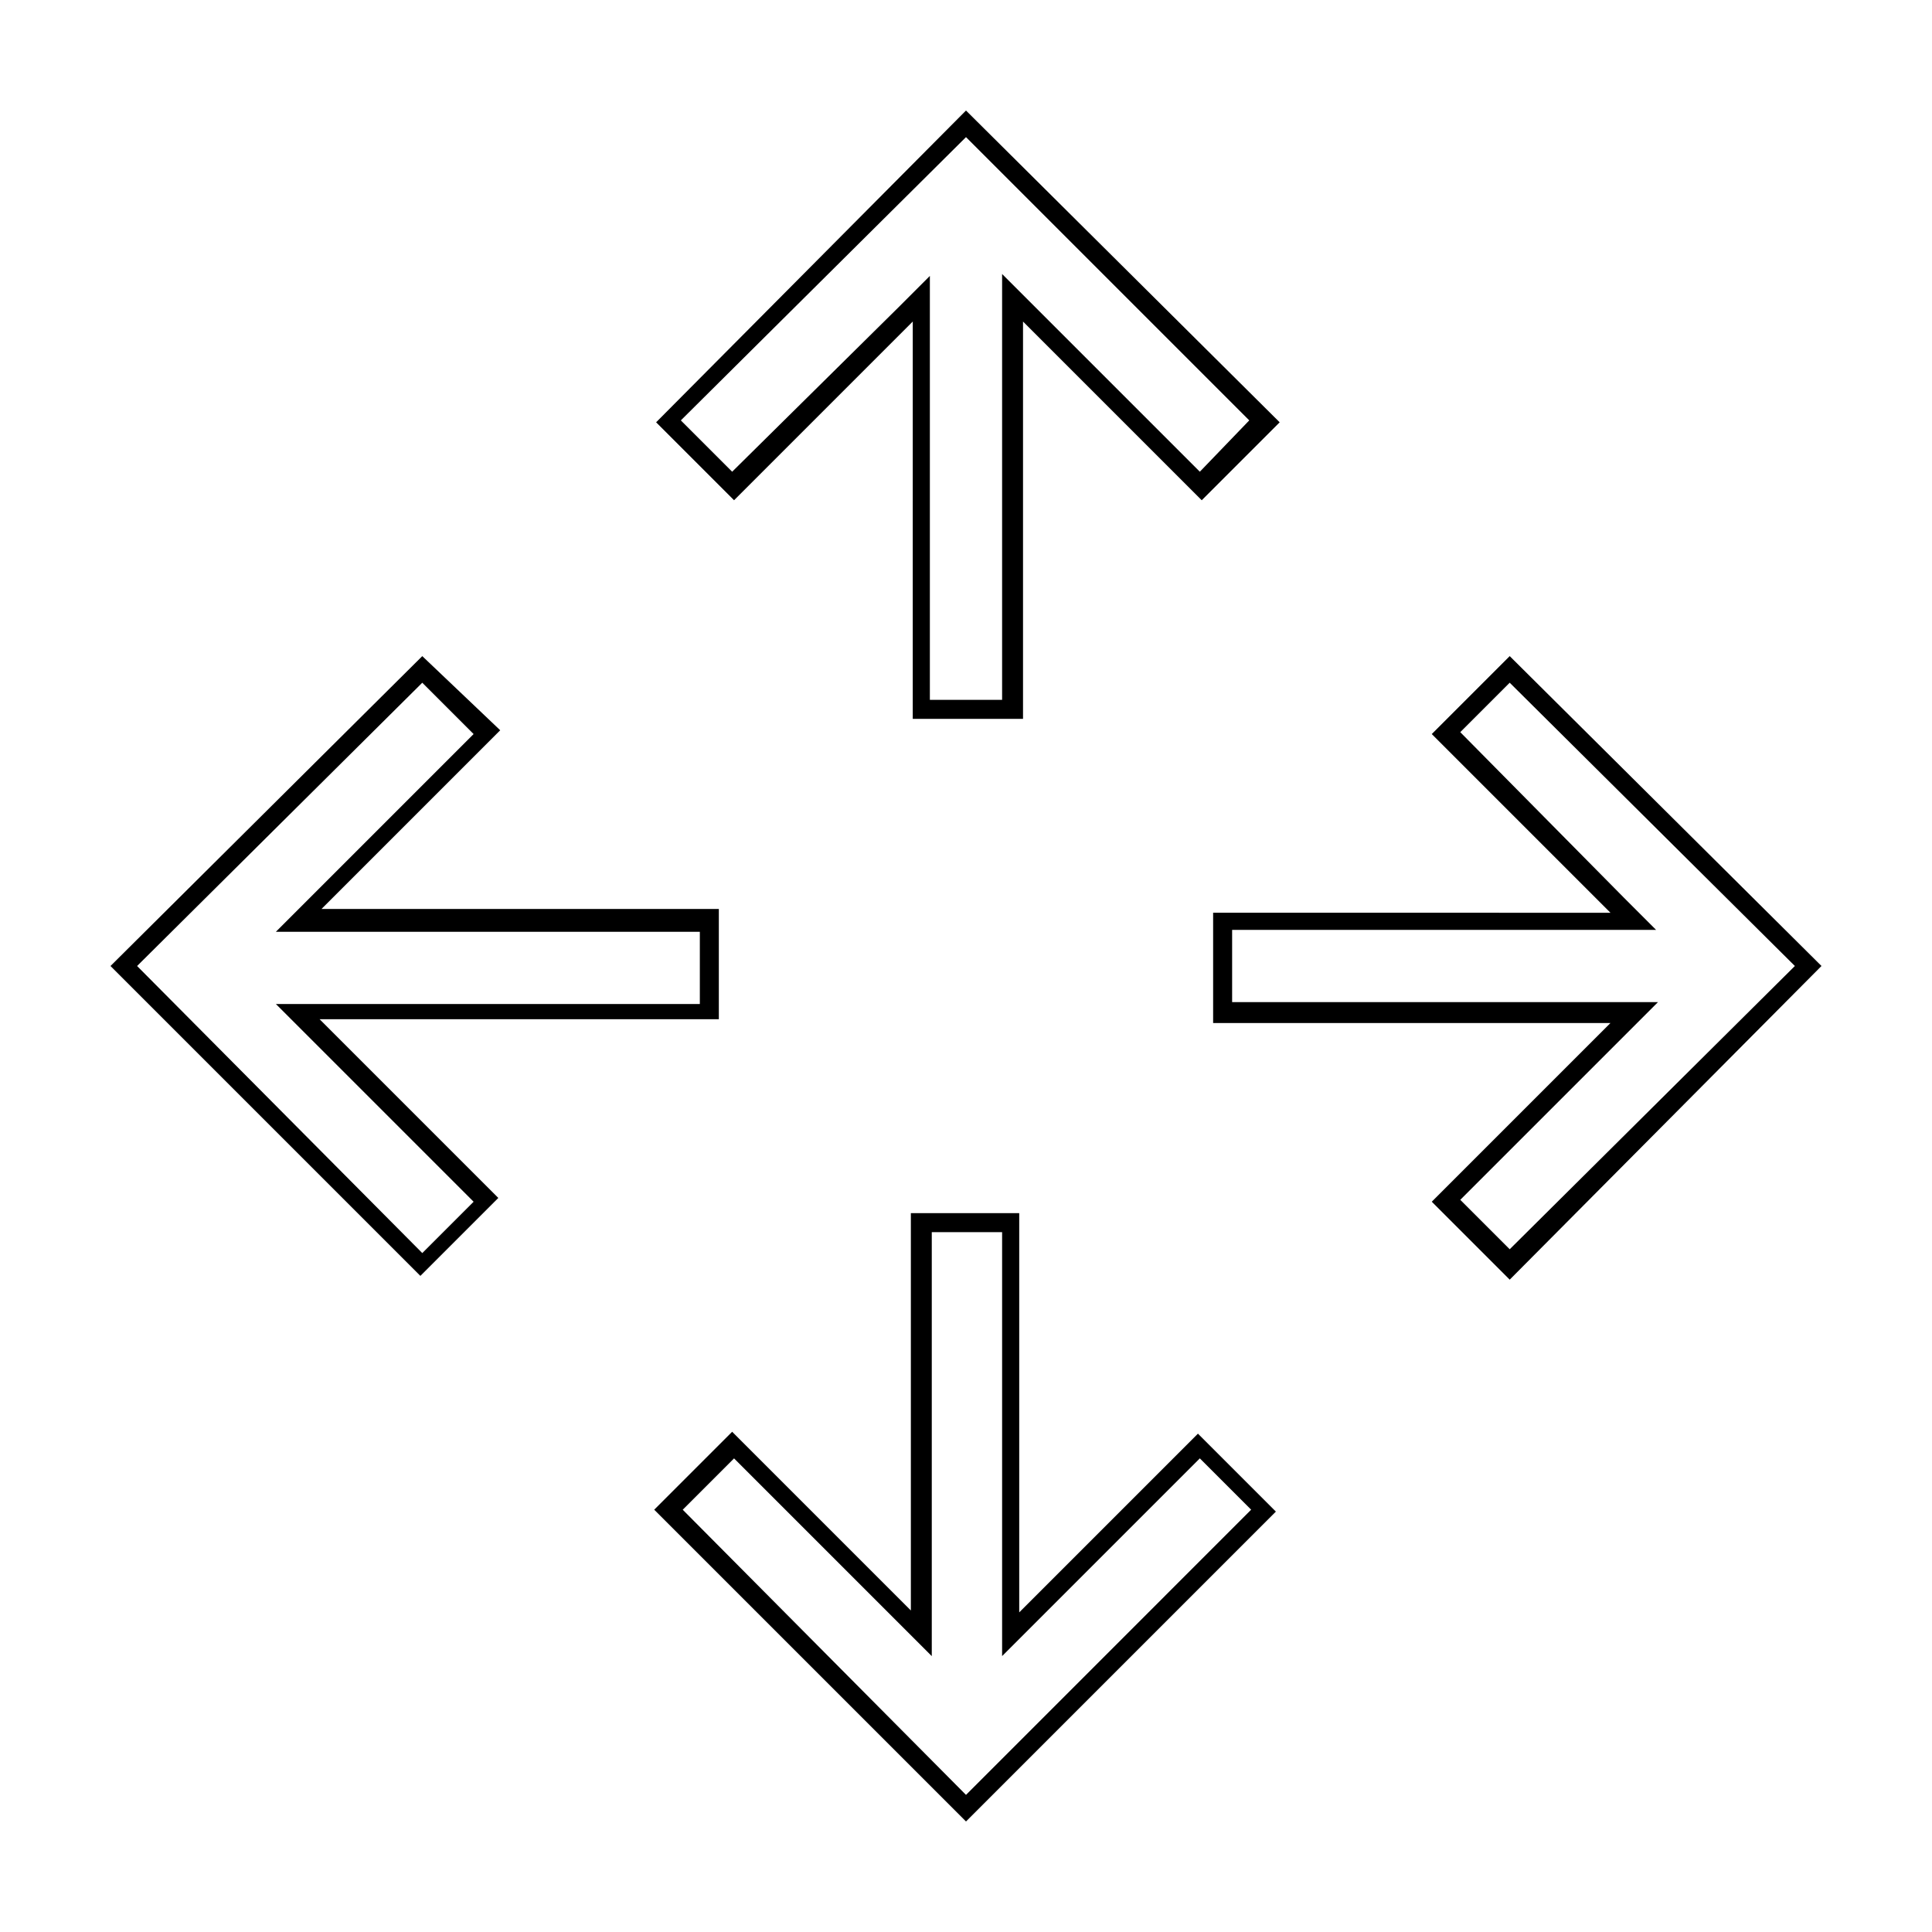
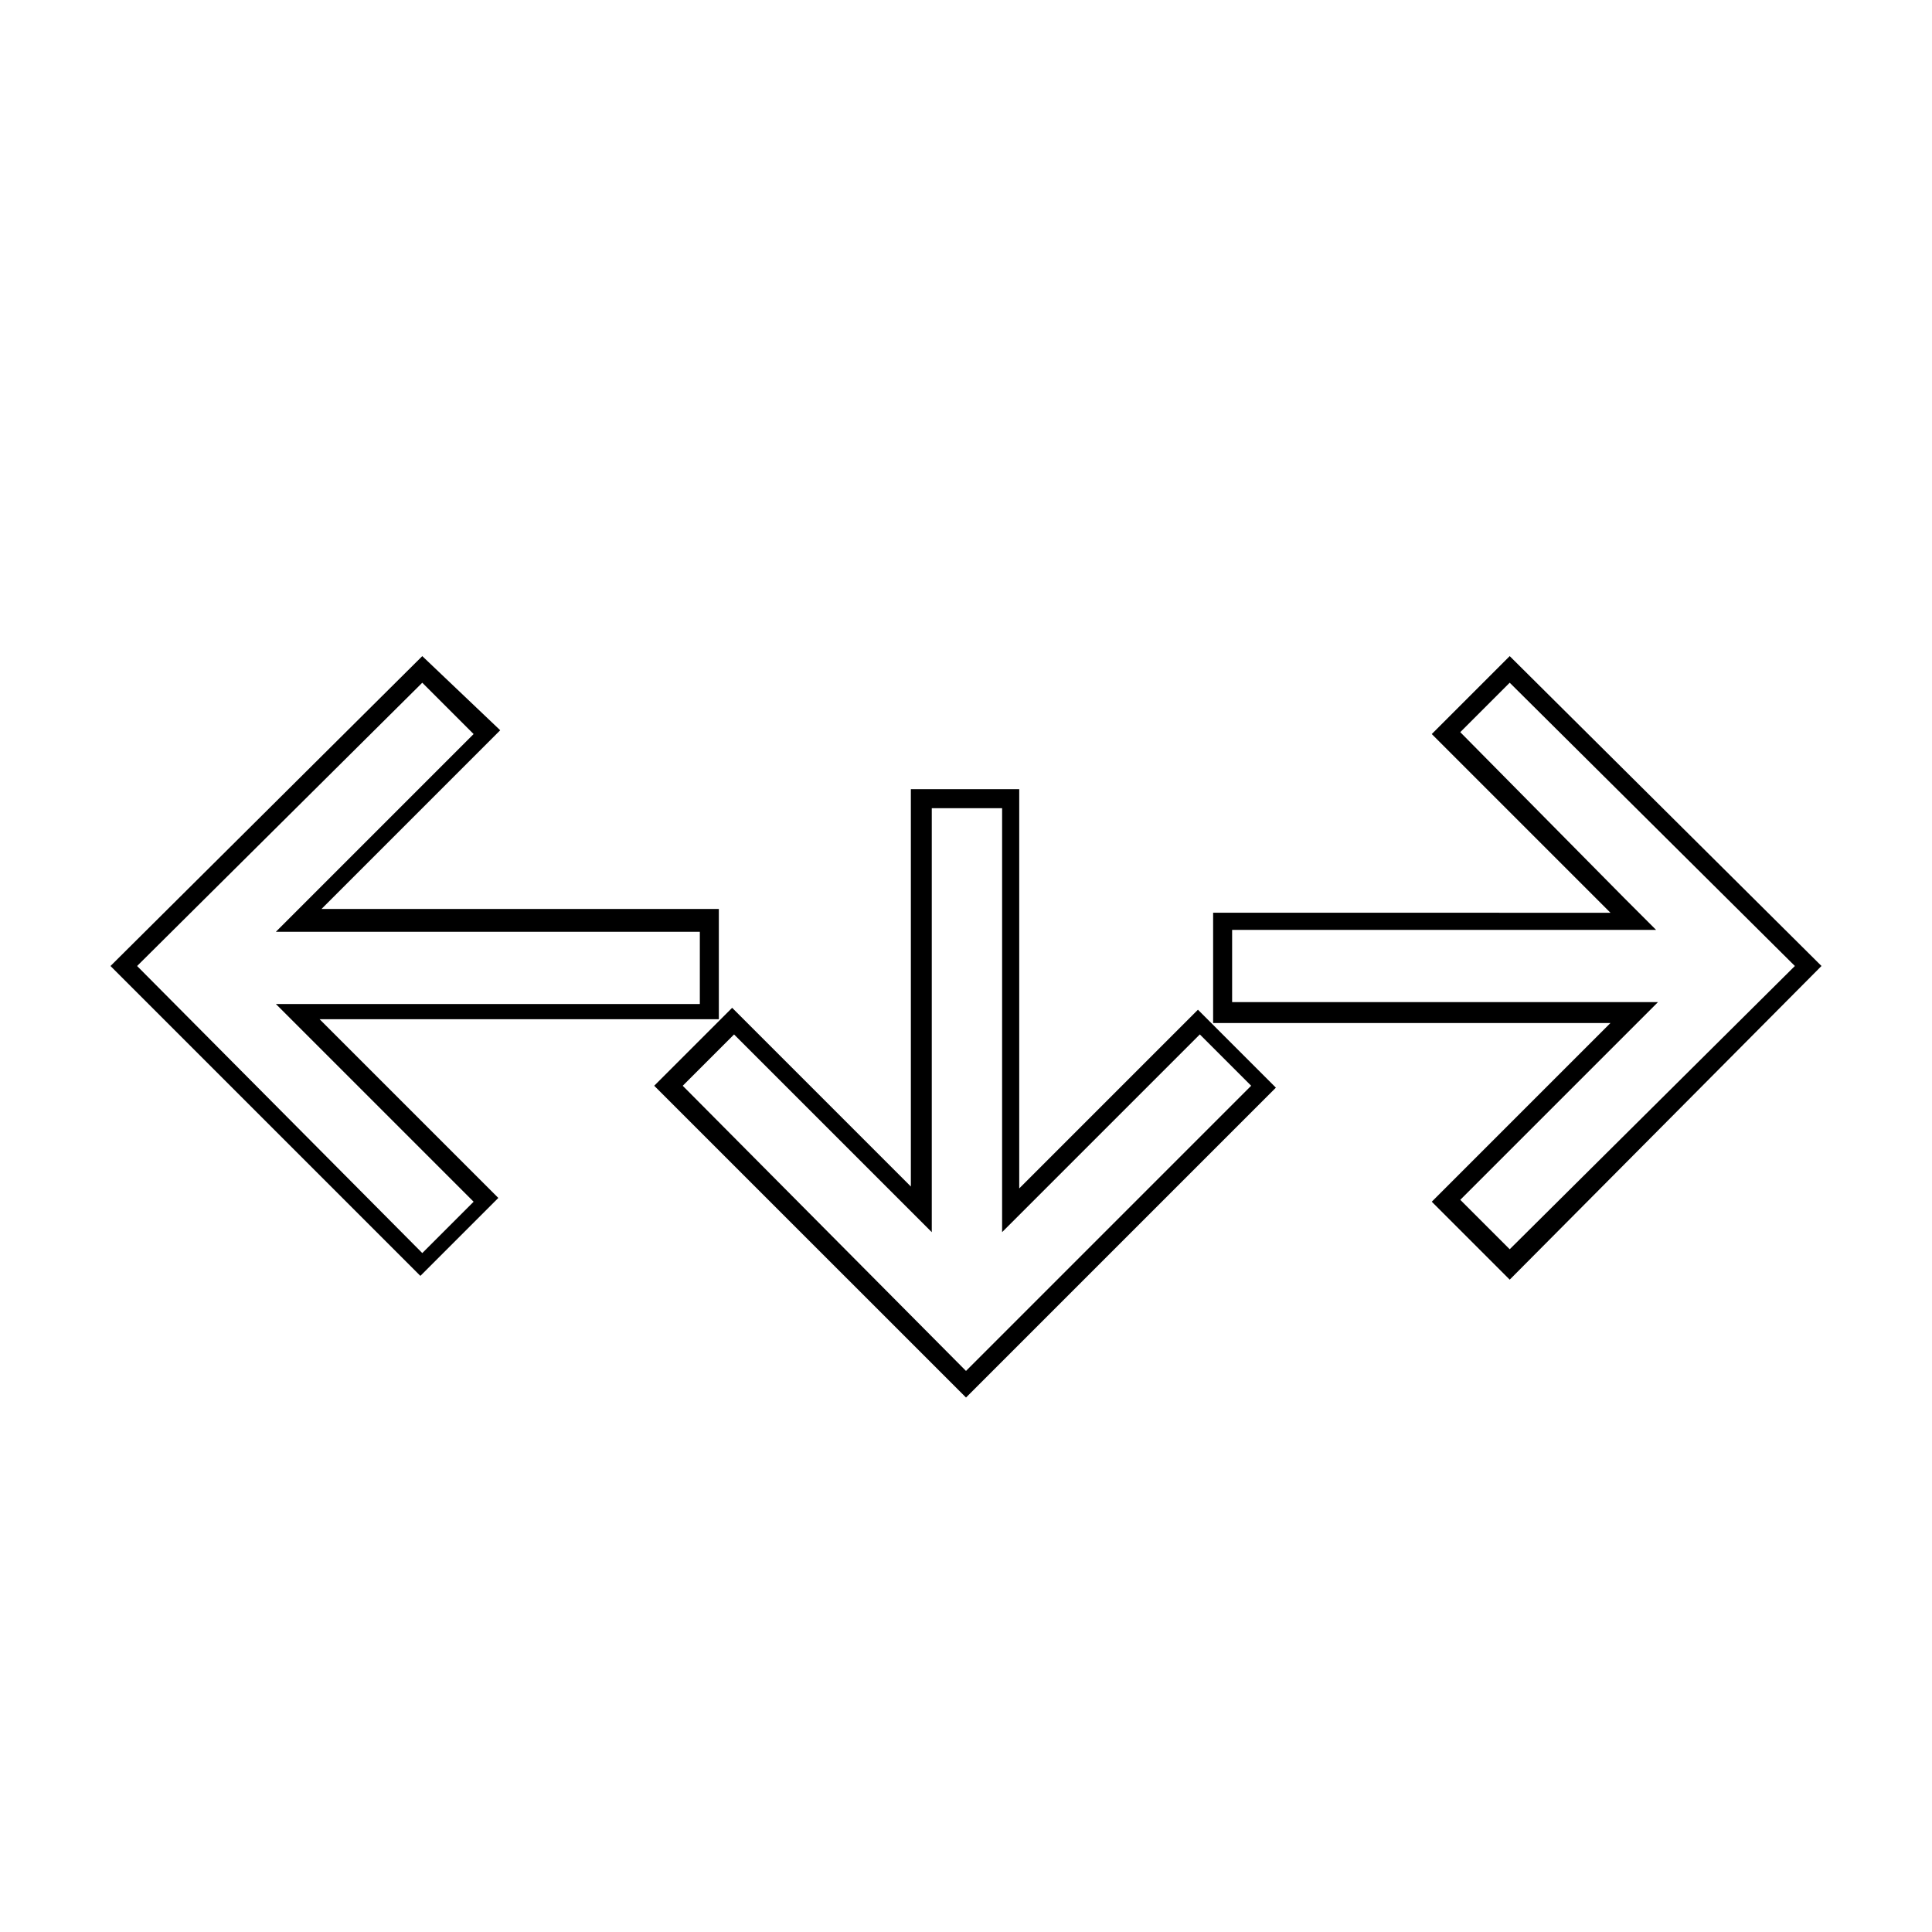
<svg xmlns="http://www.w3.org/2000/svg" fill="#000000" width="800px" height="800px" version="1.1" viewBox="144 144 512 512">
  <g>
-     <path d="m400 180.34 75.066 75.066-13.098 13.605-52.398-52.398v112.86h-19.145v-112.35l-8.566 8.566-43.828 43.324-13.602-13.602 75.57-75.07m0-7.051-82.121 82.625 20.656 20.656 47.359-47.359-0.004 105.3h29.223v-105.3l47.359 47.359 20.656-20.656z" />
-     <path d="m409.57 470.53v112.35l52.398-52.398 13.602 13.602-75.57 75.578-75.07-75.57 13.602-13.602 52.398 52.398v-112.36h18.641m5.039-5.039h-29.223v105.3l-47.359-47.359-20.656 20.656 82.629 82.625 82.121-82.121-20.656-20.656-47.359 47.359v-105.8z" />
+     <path d="m409.57 470.53l52.398-52.398 13.602 13.602-75.57 75.578-75.07-75.57 13.602-13.602 52.398 52.398v-112.36h18.641m5.039-5.039h-29.223v105.3l-47.359-47.359-20.656 20.656 82.629 82.625 82.121-82.121-20.656-20.656-47.359 47.359v-105.8z" />
    <path d="m255.91 324.93 13.602 13.602-52.398 52.398h112.35v19.145h-112.35l52.398 52.398-13.602 13.602-75.578-76.074 75.574-75.07m0-7.051-82.625 82.121 82.121 82.121 20.656-20.656-47.359-47.359h105.8v-29.223h-105.3l47.359-47.359z" />
    <path d="m544.09 324.93 75.57 75.07-75.57 75.066-13.102-13.098 52.398-52.398h-112.86v-19.145h112.35l-8.566-8.566-43.324-43.828 13.102-13.102m0-7.051-20.656 20.656 47.359 47.359-105.3-0.004v29.223h105.3l-47.359 47.359 20.656 20.656 82.625-83.129z" />
  </g>
</svg>